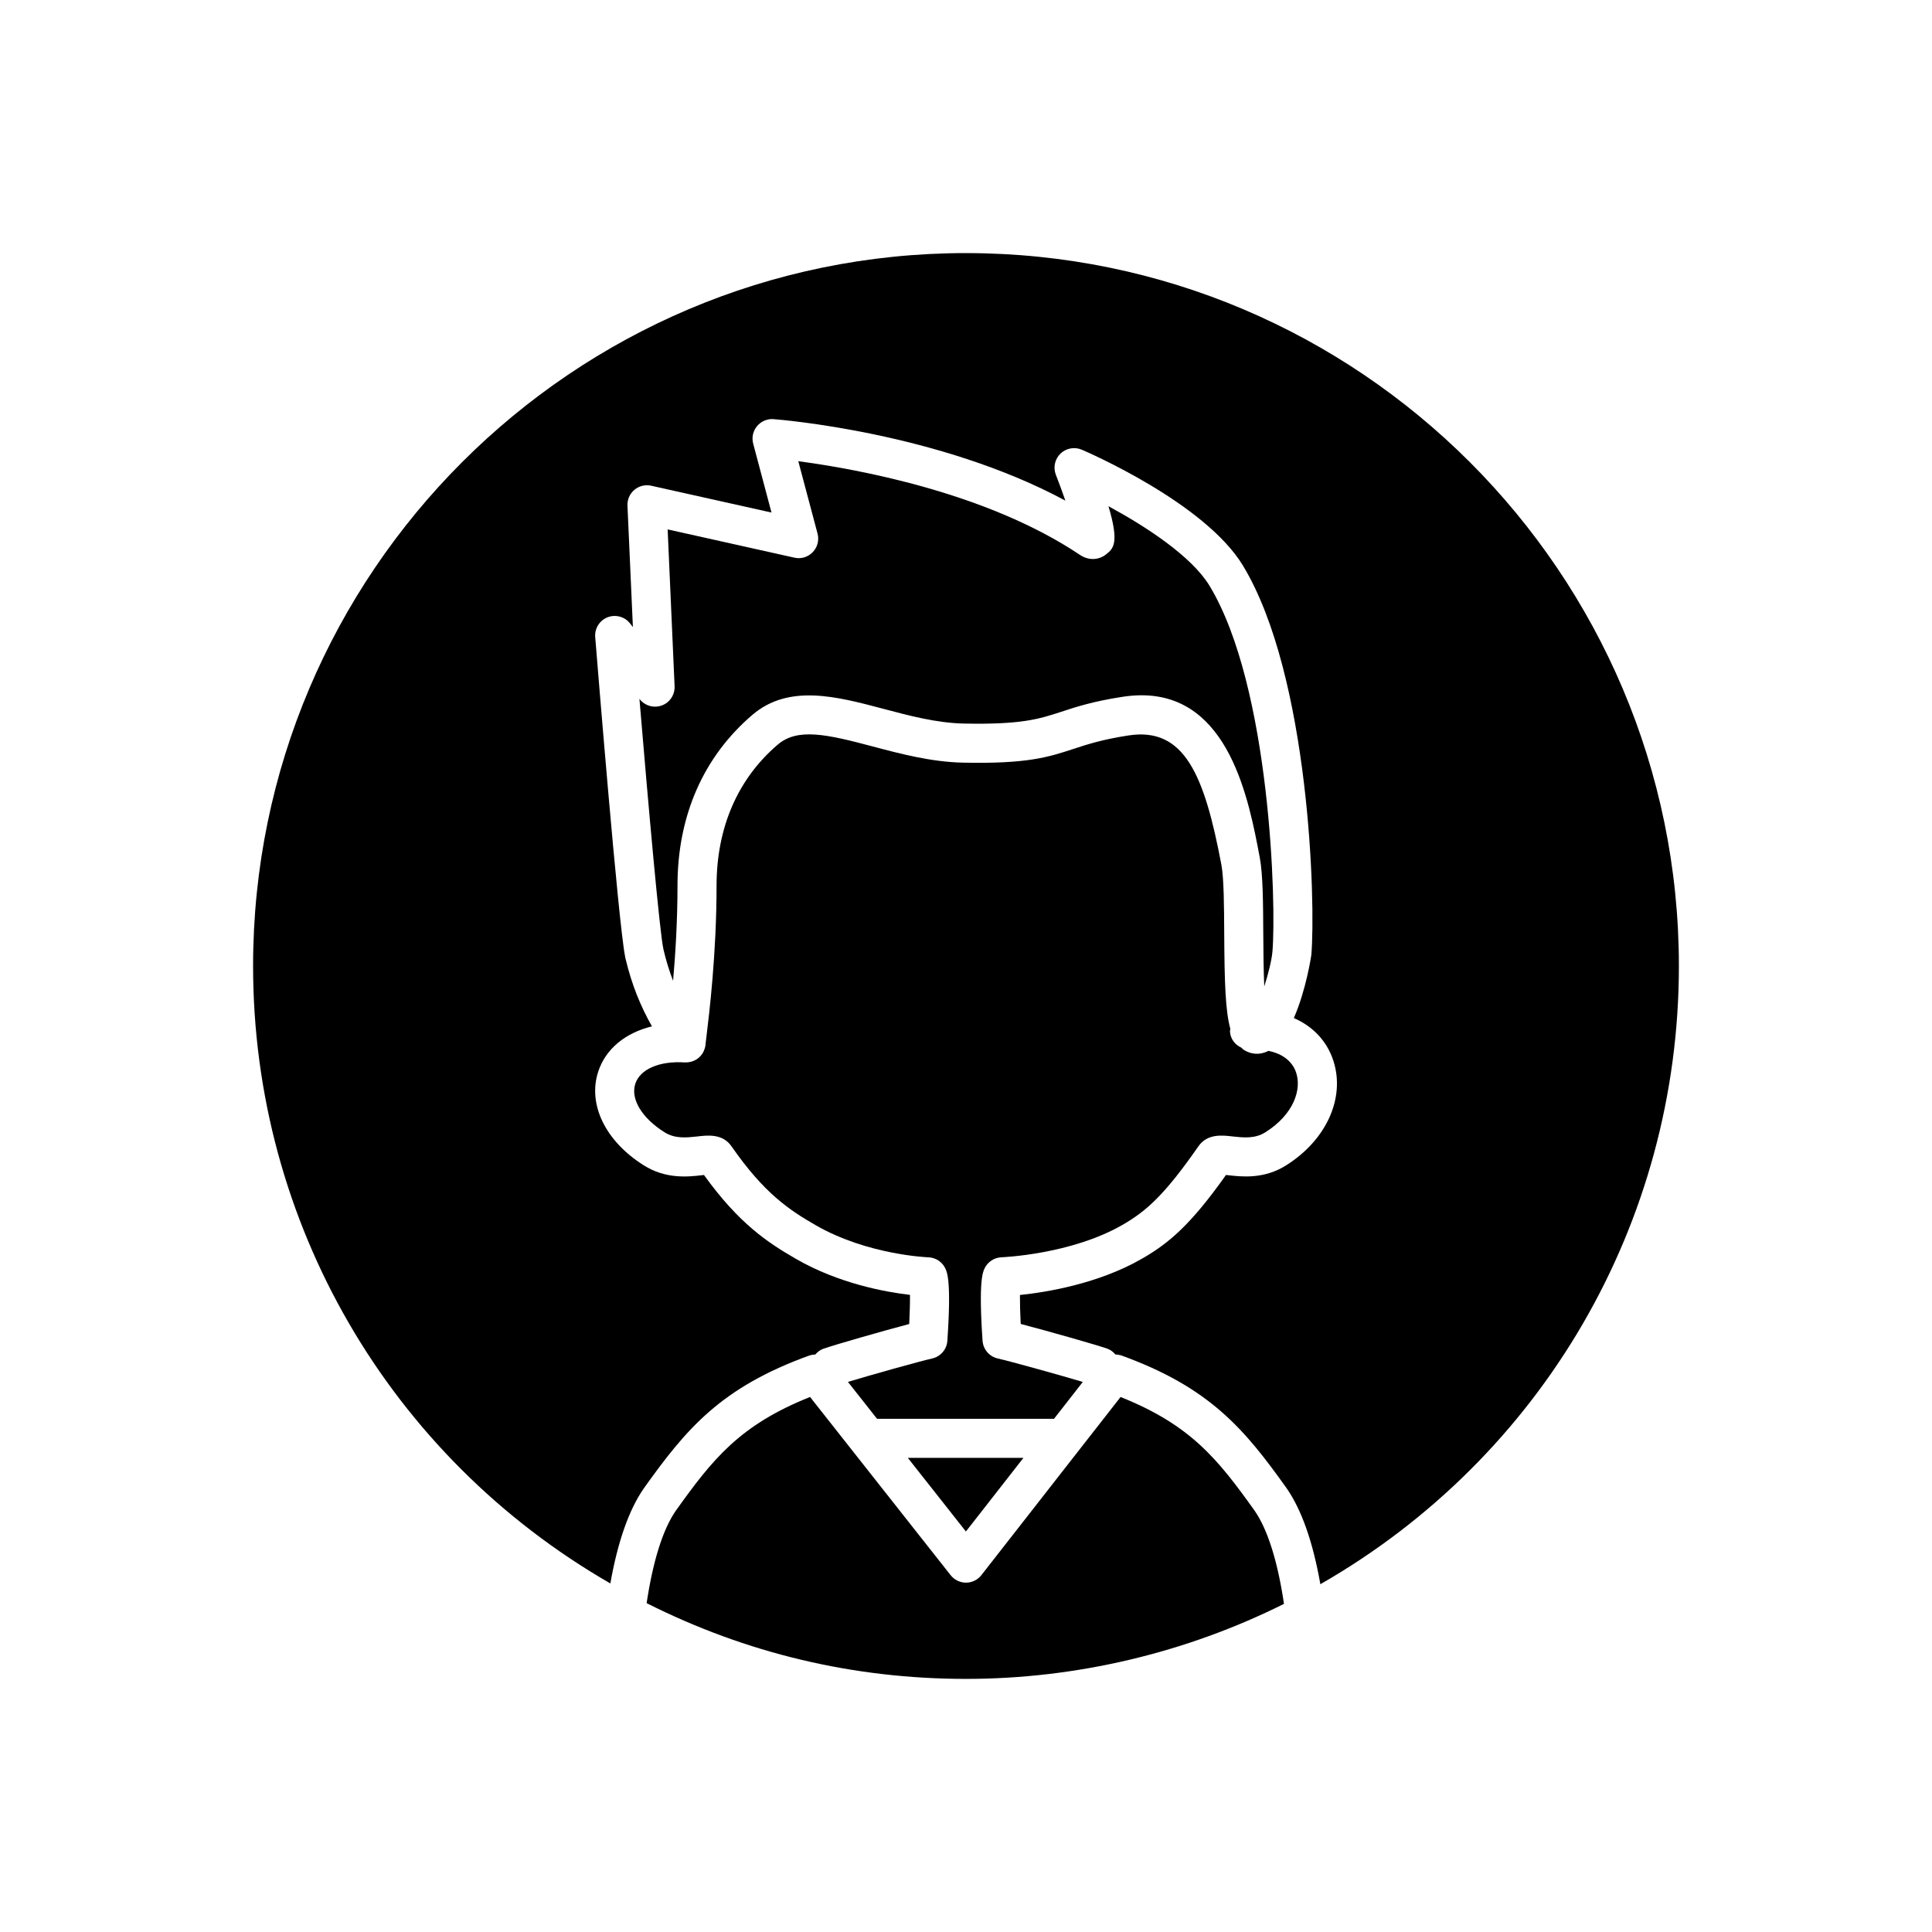
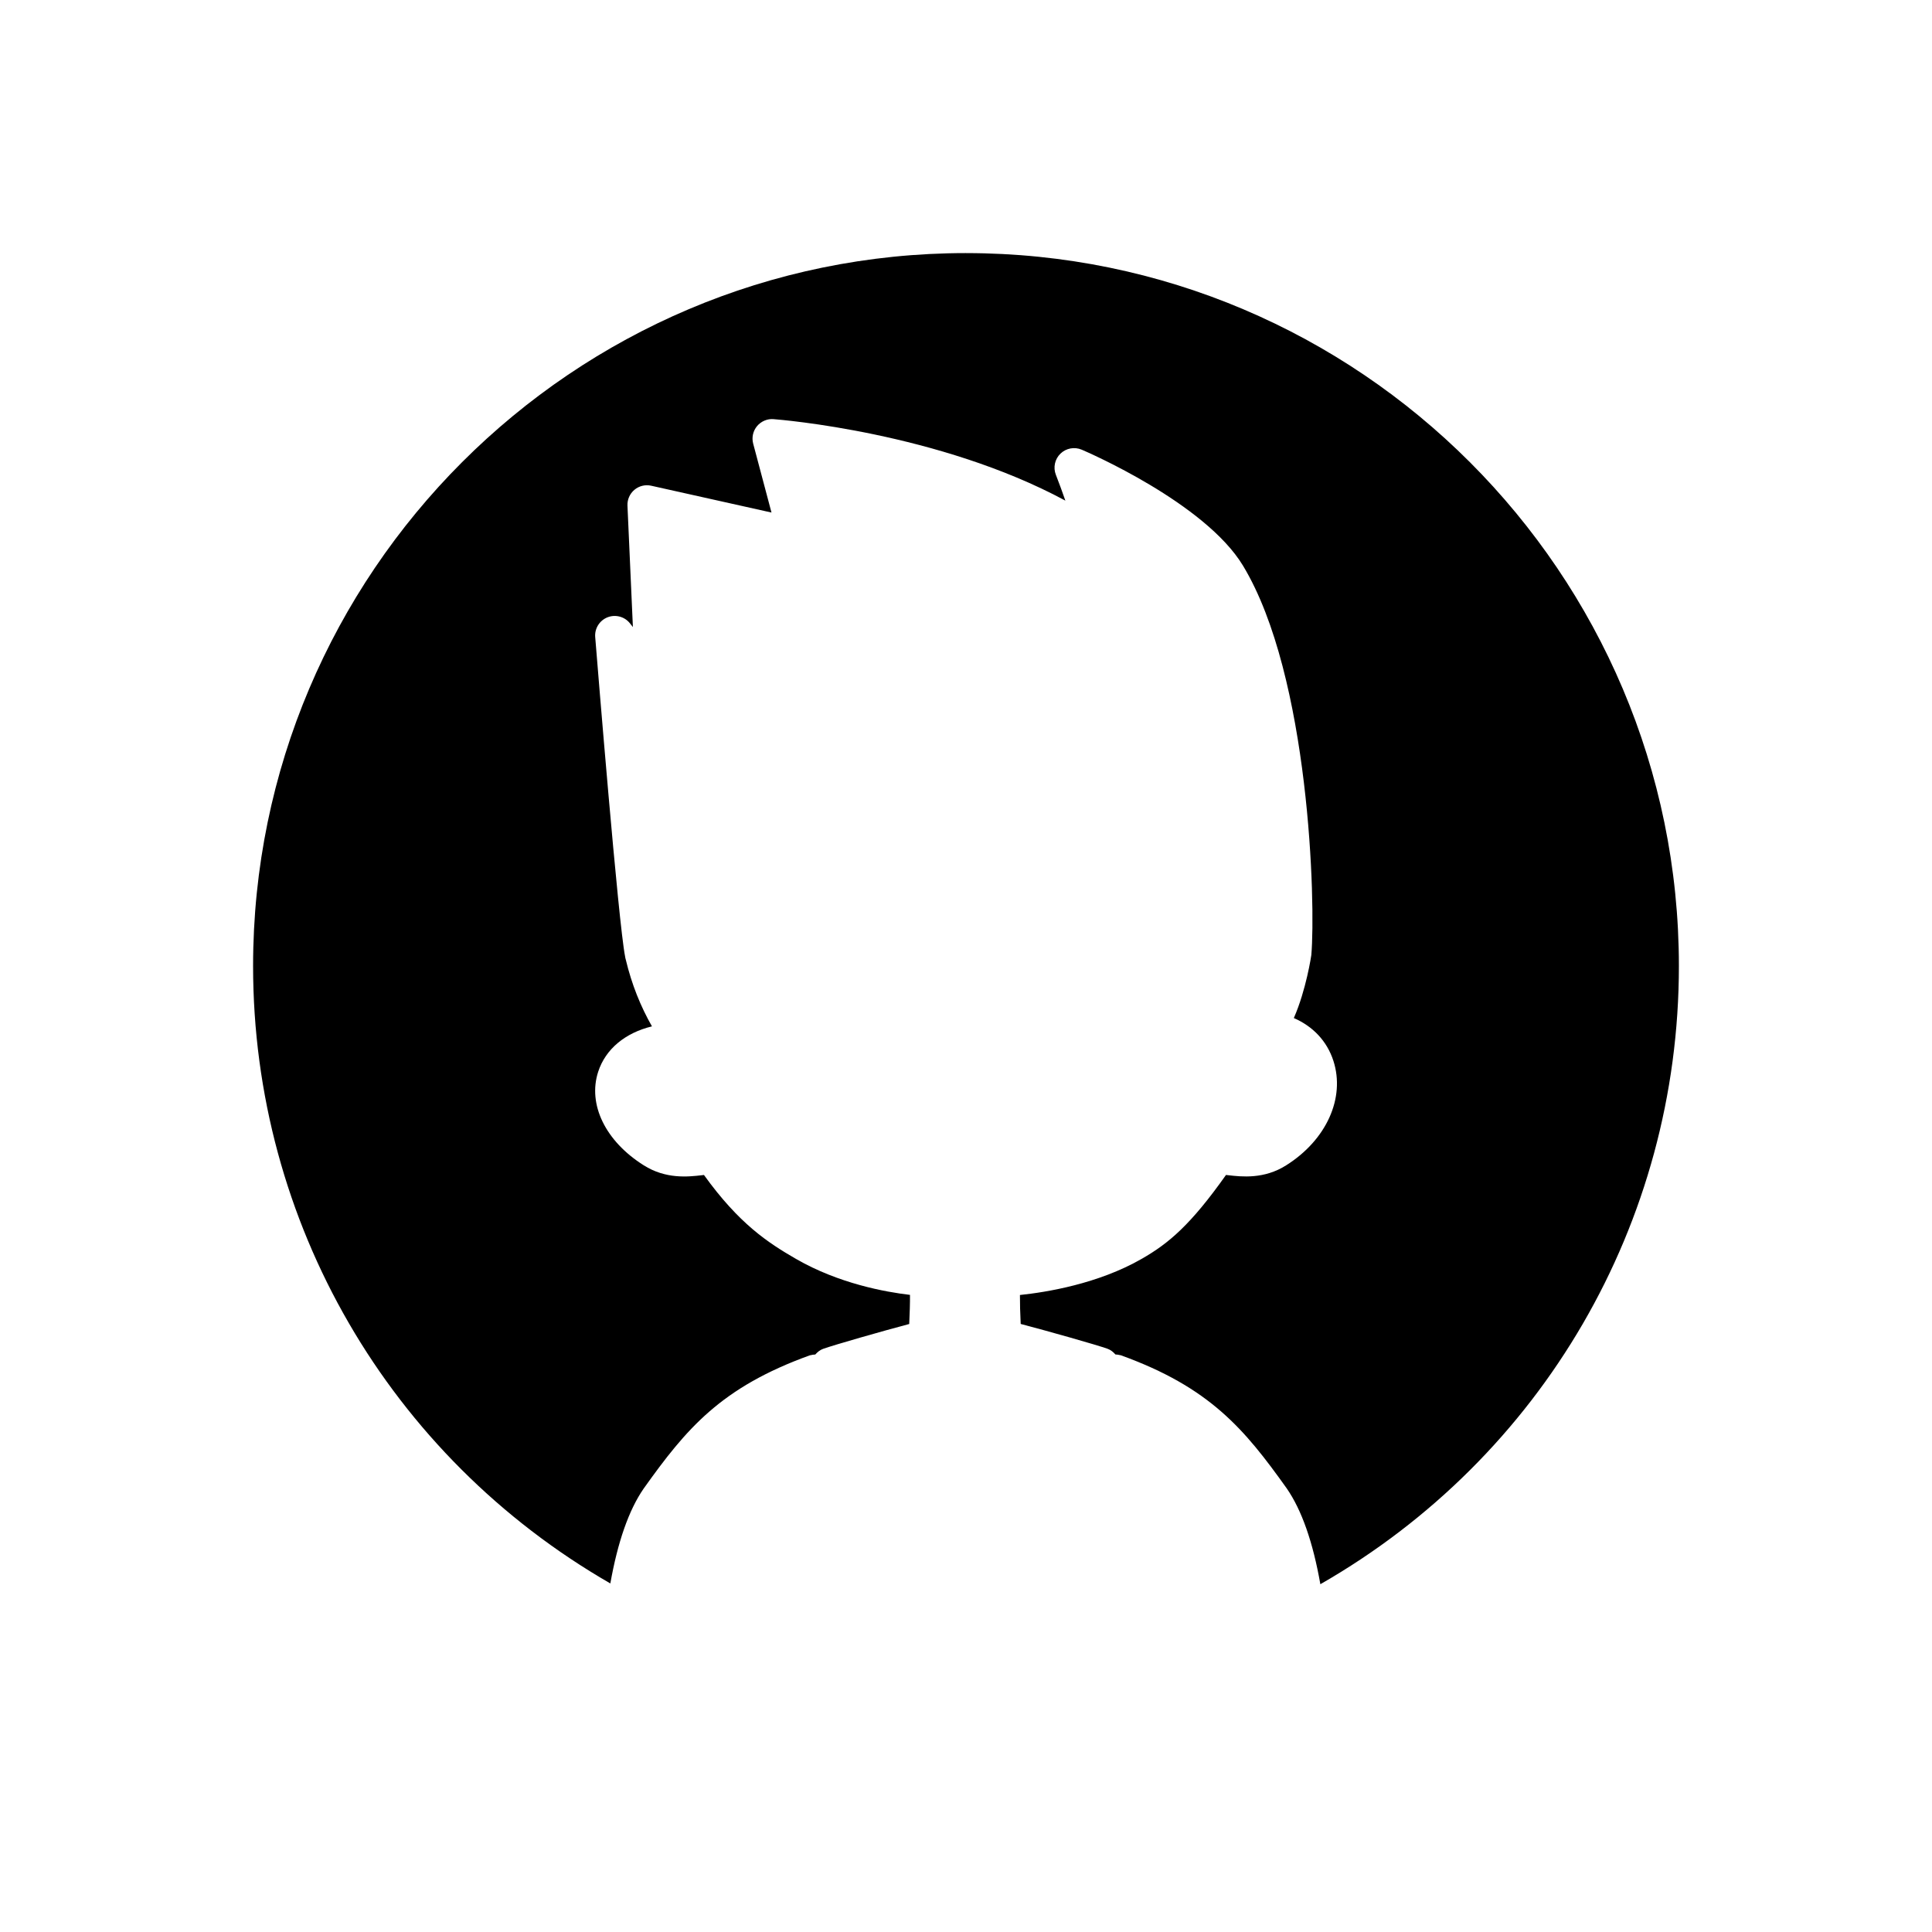
<svg xmlns="http://www.w3.org/2000/svg" fill="#000000" width="800px" height="800px" version="1.1" viewBox="144 144 512 512">
  <g>
-     <path d="m440.96 514.22-36.883 47.207c-0.98 1.254-2.477 1.988-4.07 1.992h-0.012c-1.586 0-3.082-0.727-4.062-1.973l-37.258-47.234c-18.645 7.426-25.832 16.48-35.621 30.203-3.387 4.894-6.027 13.332-7.688 24.434 26.344 13.273 54.777 20.074 84.633 20.074 29.246 0 58.281-6.91 84.27-19.883-1.66-11.199-4.32-19.703-7.773-24.68-9.758-13.668-16.941-22.719-35.535-30.141z" />
-     <path d="m391.04 504.01c-3.367 0.758-16.109 4.328-22.332 6.207l7.719 9.785h46.891l7.637-9.773c-6.238-1.867-19.07-5.434-22.543-6.219-2.231-0.504-3.863-2.418-4.023-4.695-1.086-15.797 0.055-18.172 0.539-19.188 0.836-1.738 2.566-2.867 4.492-2.934 0.184-0.012 18.375-0.723 32.012-8.566 6.269-3.606 11.102-7.809 20.145-20.824 2.359-3.398 6.246-2.969 9.098-2.629 2.754 0.297 5.863 0.668 8.652-1.102 7.629-4.809 9.605-11.375 8.184-15.75-0.992-3.07-3.664-5.094-7.398-5.836-0.086 0.043-0.164 0.113-0.25 0.152-2.086 0.957-4.348 0.805-6.223-0.398-0.266-0.172-0.473-0.418-0.711-0.621-1.668-0.773-2.852-2.301-2.977-4.262-0.016-0.25 0.078-0.473 0.098-0.715-1.32-4.746-1.547-12.484-1.617-25.094-0.039-7.277-0.082-14.805-0.75-18.363-4.527-24.012-9.879-36.551-24.629-34.281-6.992 1.078-10.863 2.352-14.602 3.578-6.539 2.144-12.188 4-29.289 3.629-8.406-0.184-16.602-2.356-23.832-4.277-12.207-3.246-19.961-5-25.219-0.504-10.609 9.062-16.215 21.988-16.215 37.371 0 17.953-1.941 33.938-2.676 39.957-0.102 0.82-0.172 1.41-0.207 1.742 0 0.066-0.039 0.121-0.043 0.188 0 0.047 0.023 0.09 0.02 0.137-0.043 0.625-0.227 1.195-0.457 1.734-0.016 0.031-0.012 0.07-0.027 0.102-0.852 1.855-2.738 3.082-5.016 2.992-6.758-0.434-11.875 1.793-13.133 5.672-1.301 4.019 1.738 9.059 7.742 12.836 2.797 1.777 5.914 1.414 8.668 1.117 2.836-0.34 6.734-0.773 9.098 2.625 8.617 12.406 15.195 16.801 22.297 20.891 13.699 7.887 29.695 8.504 29.859 8.508 1.926 0.062 3.66 1.191 4.492 2.934 0.484 1.016 1.629 3.387 0.547 19.188-0.152 2.269-1.789 4.18-4.019 4.688z" />
-     <path d="m319.39 330.95c-2.102 0.777-4.481 0.109-5.867-1.664l-0.066-0.082c2.41 28.863 5.394 62.211 6.356 66.328 0.016 0.066 0.031 0.133 0.039 0.195 0.676 2.875 1.523 5.609 2.523 8.199 0.617-7.066 1.168-15.891 1.168-25.238 0-18.5 6.859-34.145 19.844-45.242 9.648-8.254 22.332-4.883 34.602-1.633 6.996 1.859 14.23 3.781 21.398 3.934 15.305 0.312 19.961-1.191 25.836-3.113 3.949-1.301 8.426-2.766 16.25-3.973 1.77-0.273 3.449-0.406 5.039-0.406 23.238 0 28.453 27.68 31.34 43 0.844 4.481 0.883 12.125 0.93 20.223 0.023 3.973 0.055 9.336 0.262 13.938 1.07-3.336 1.965-6.961 2.164-9.23 1.062-12.359-0.492-70.164-16.656-96.926-4.766-7.871-16.953-15.781-26.801-21.109 2.957 9.887 1.258 11.246-0.633 12.77-1.484 1.207-4.211 1.949-6.945 0.117-24.812-16.645-59.625-22.828-74.617-24.812l5.102 19.184c0.465 1.75-0.02 3.609-1.273 4.914-1.25 1.309-3.094 1.871-4.859 1.465l-33.594-7.492 1.84 41.57c0.098 2.254-1.266 4.309-3.379 5.086z" />
-     <path d="m415.22 530.35h-30.637l15.391 19.512z" />
    <path d="m400 211.07c-104.18 0-188.93 84.754-188.93 188.93 0 67.945 36.133 129.92 94.676 163.63 1.949-10.992 4.898-19.461 8.84-25.156 11.289-15.828 20.43-26.797 44.062-35.312 0.059-0.023 0.121-0.008 0.18-0.027 0.352-0.113 0.703-0.125 1.066-0.16 0.059-0.008 0.121-0.023 0.18-0.027 0.559-0.637 1.219-1.188 2.07-1.492 2.746-0.992 15.645-4.688 22.809-6.582 0.137-2.805 0.219-5.617 0.203-7.715-6.484-0.758-18.848-2.992-30.152-9.504-7.578-4.363-15.164-9.375-24.449-22.273-0.191 0.023-0.395 0.051-0.605 0.07-3.559 0.406-9.504 1.082-15.375-2.648-10.125-6.375-14.859-16.105-12.055-24.773 1.965-6.059 7.215-10.324 14.254-12.035-3.012-5.285-5.379-11.156-6.93-17.656-0.086-0.273-0.148-0.555-0.188-0.848-1.805-9.141-7.289-76.859-7.922-84.668-0.184-2.273 1.152-4.406 3.281-5.238 2.117-0.82 4.543-0.172 5.953 1.633l0.754 0.957-1.438-32.176c-0.07-1.609 0.613-3.16 1.844-4.195 1.234-1.031 2.875-1.438 4.453-1.082l31.871 7.106-4.852-18.258c-0.43-1.621-0.051-3.348 1.02-4.637 1.078-1.301 2.762-2 4.371-1.855 1.938 0.148 43.805 3.519 77.34 21.594-0.785-2.273-1.664-4.672-2.516-6.848-0.762-1.941-0.281-4.148 1.215-5.606 1.5-1.449 3.715-1.859 5.637-1.047 1.324 0.566 32.645 14.059 42.738 30.734 17.719 29.312 19.277 89.602 18.113 103.17-0.012 0.137-1.367 9.281-4.641 16.719 5.035 2.188 8.781 6.07 10.484 11.328 3.184 9.84-1.836 20.973-12.5 27.691-5.852 3.719-11.809 3.039-15.355 2.633-0.211-0.02-0.414-0.047-0.605-0.07-9.402 13.27-15.164 18.113-22.309 22.215-11.559 6.652-25.316 8.871-32.301 9.598-0.012 2.094 0.066 4.883 0.203 7.672 7.106 1.863 20.117 5.535 23.016 6.578 0.855 0.309 1.52 0.863 2.082 1.504 0.031 0 0.059 0.012 0.09 0.012 0.375 0.031 0.742 0.051 1.109 0.164 0.07 0.023 0.141 0.008 0.211 0.031 23.582 8.516 32.719 19.484 43.965 35.246 4.008 5.773 6.988 14.328 8.941 25.438 58.75-33.652 95.016-95.711 95.016-163.83 0-104.18-84.754-188.93-188.93-188.93z" />
  </g>
</svg>